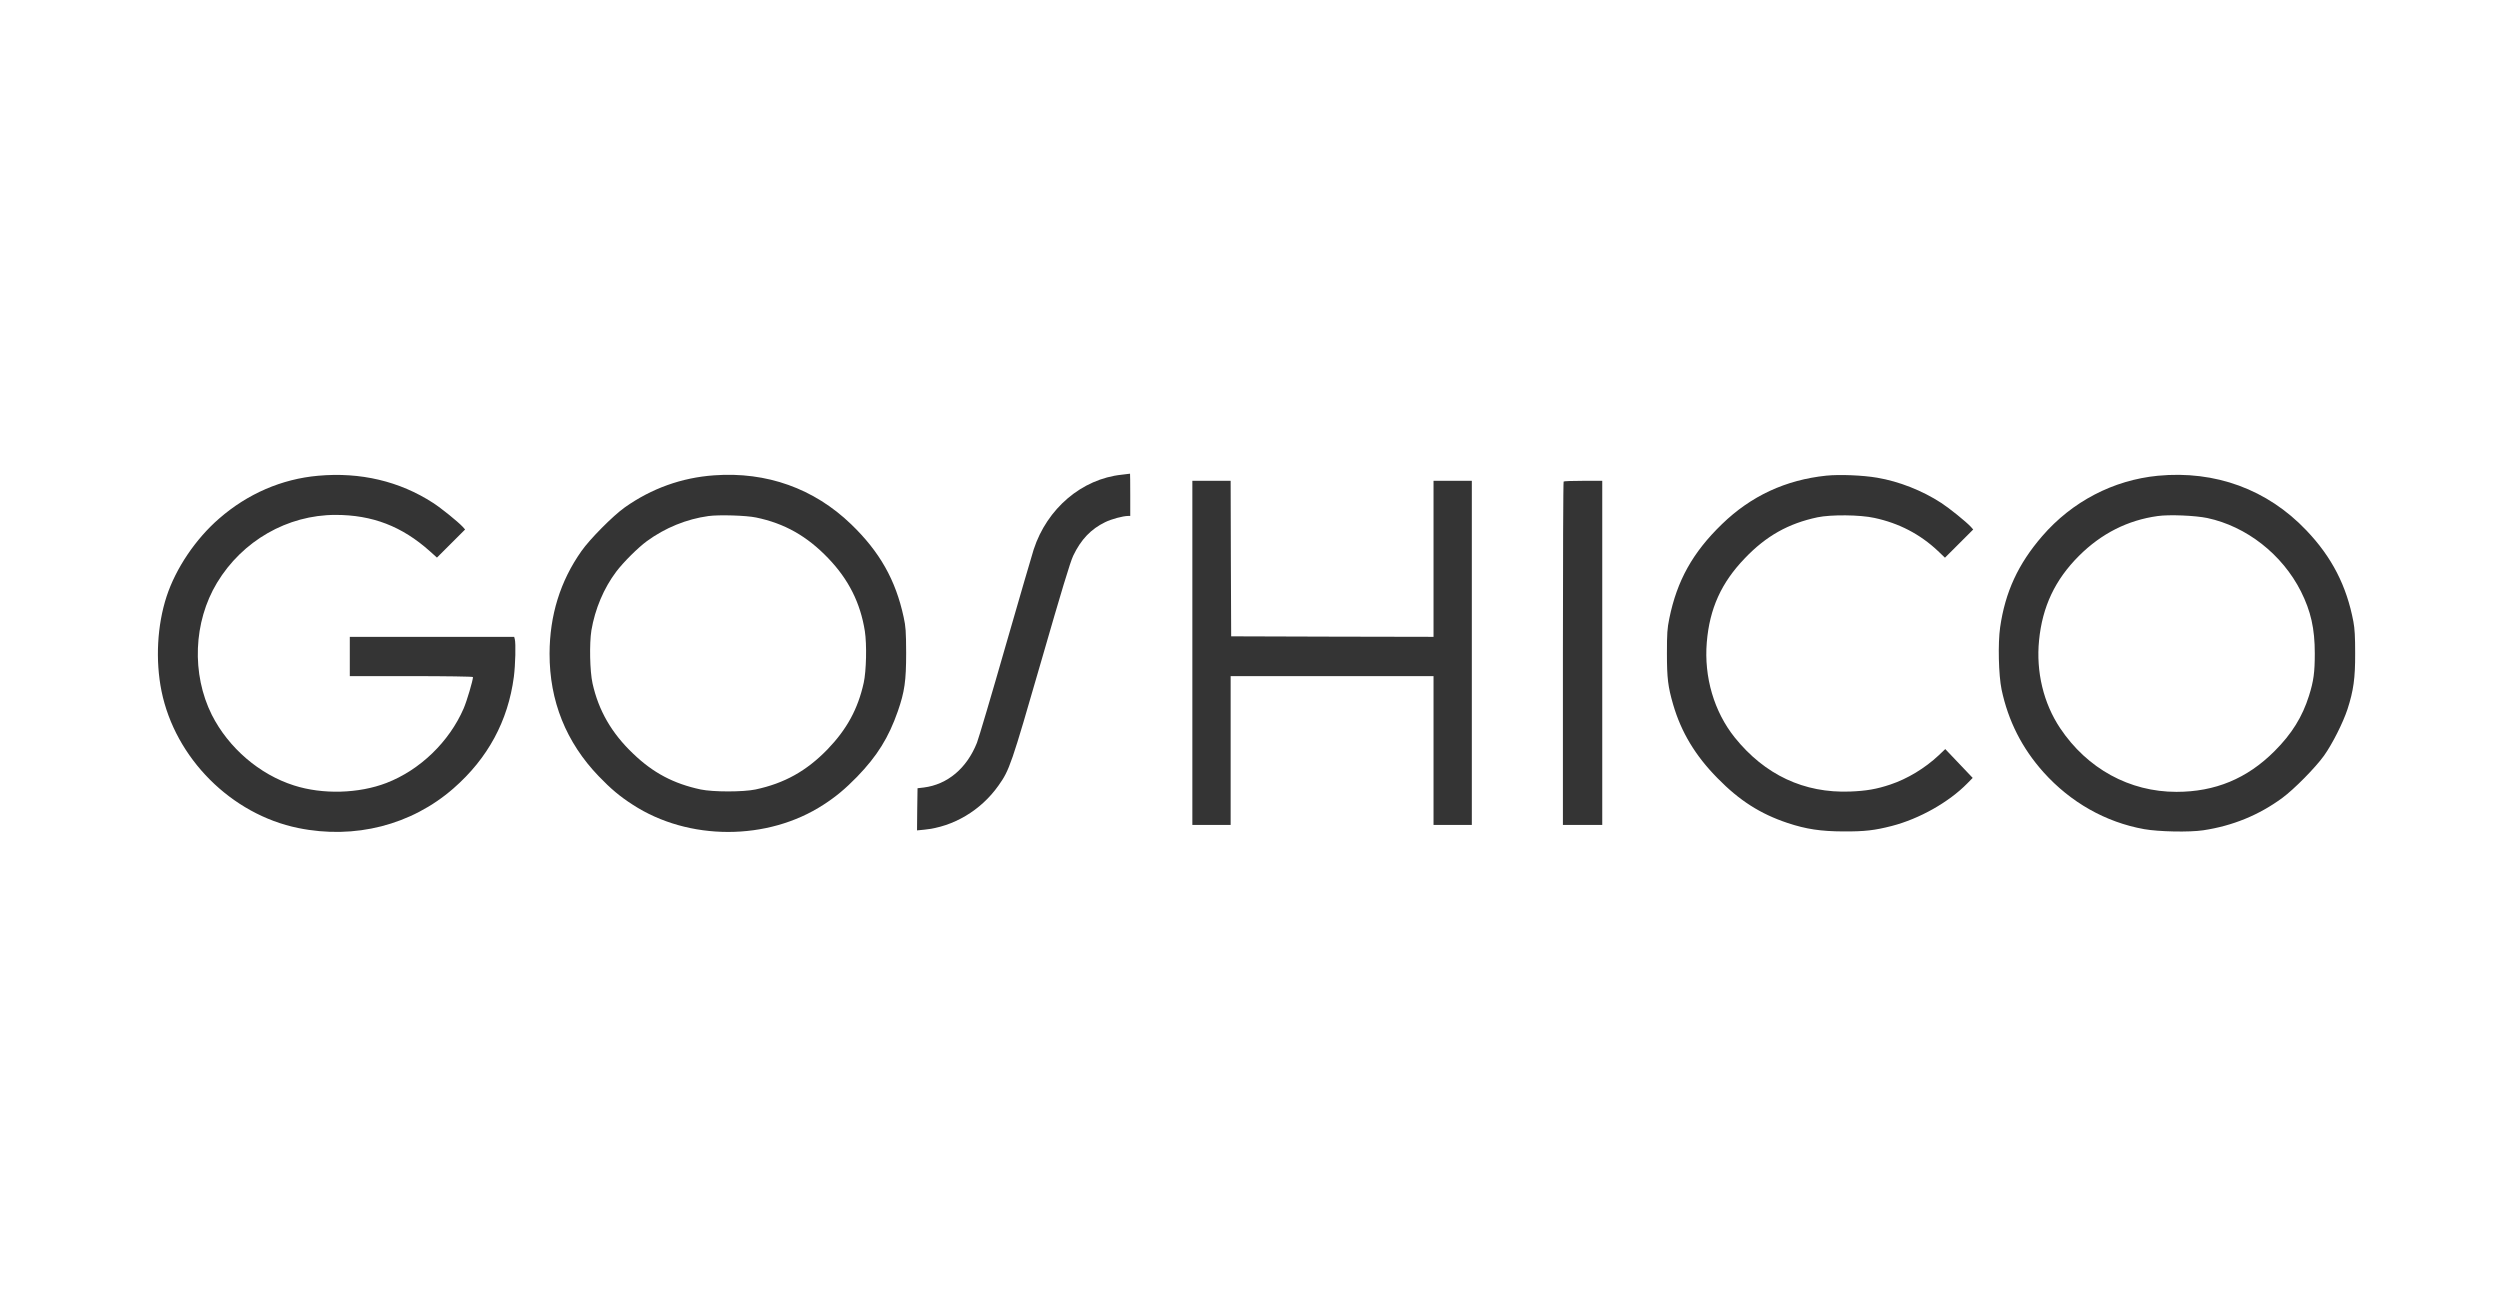
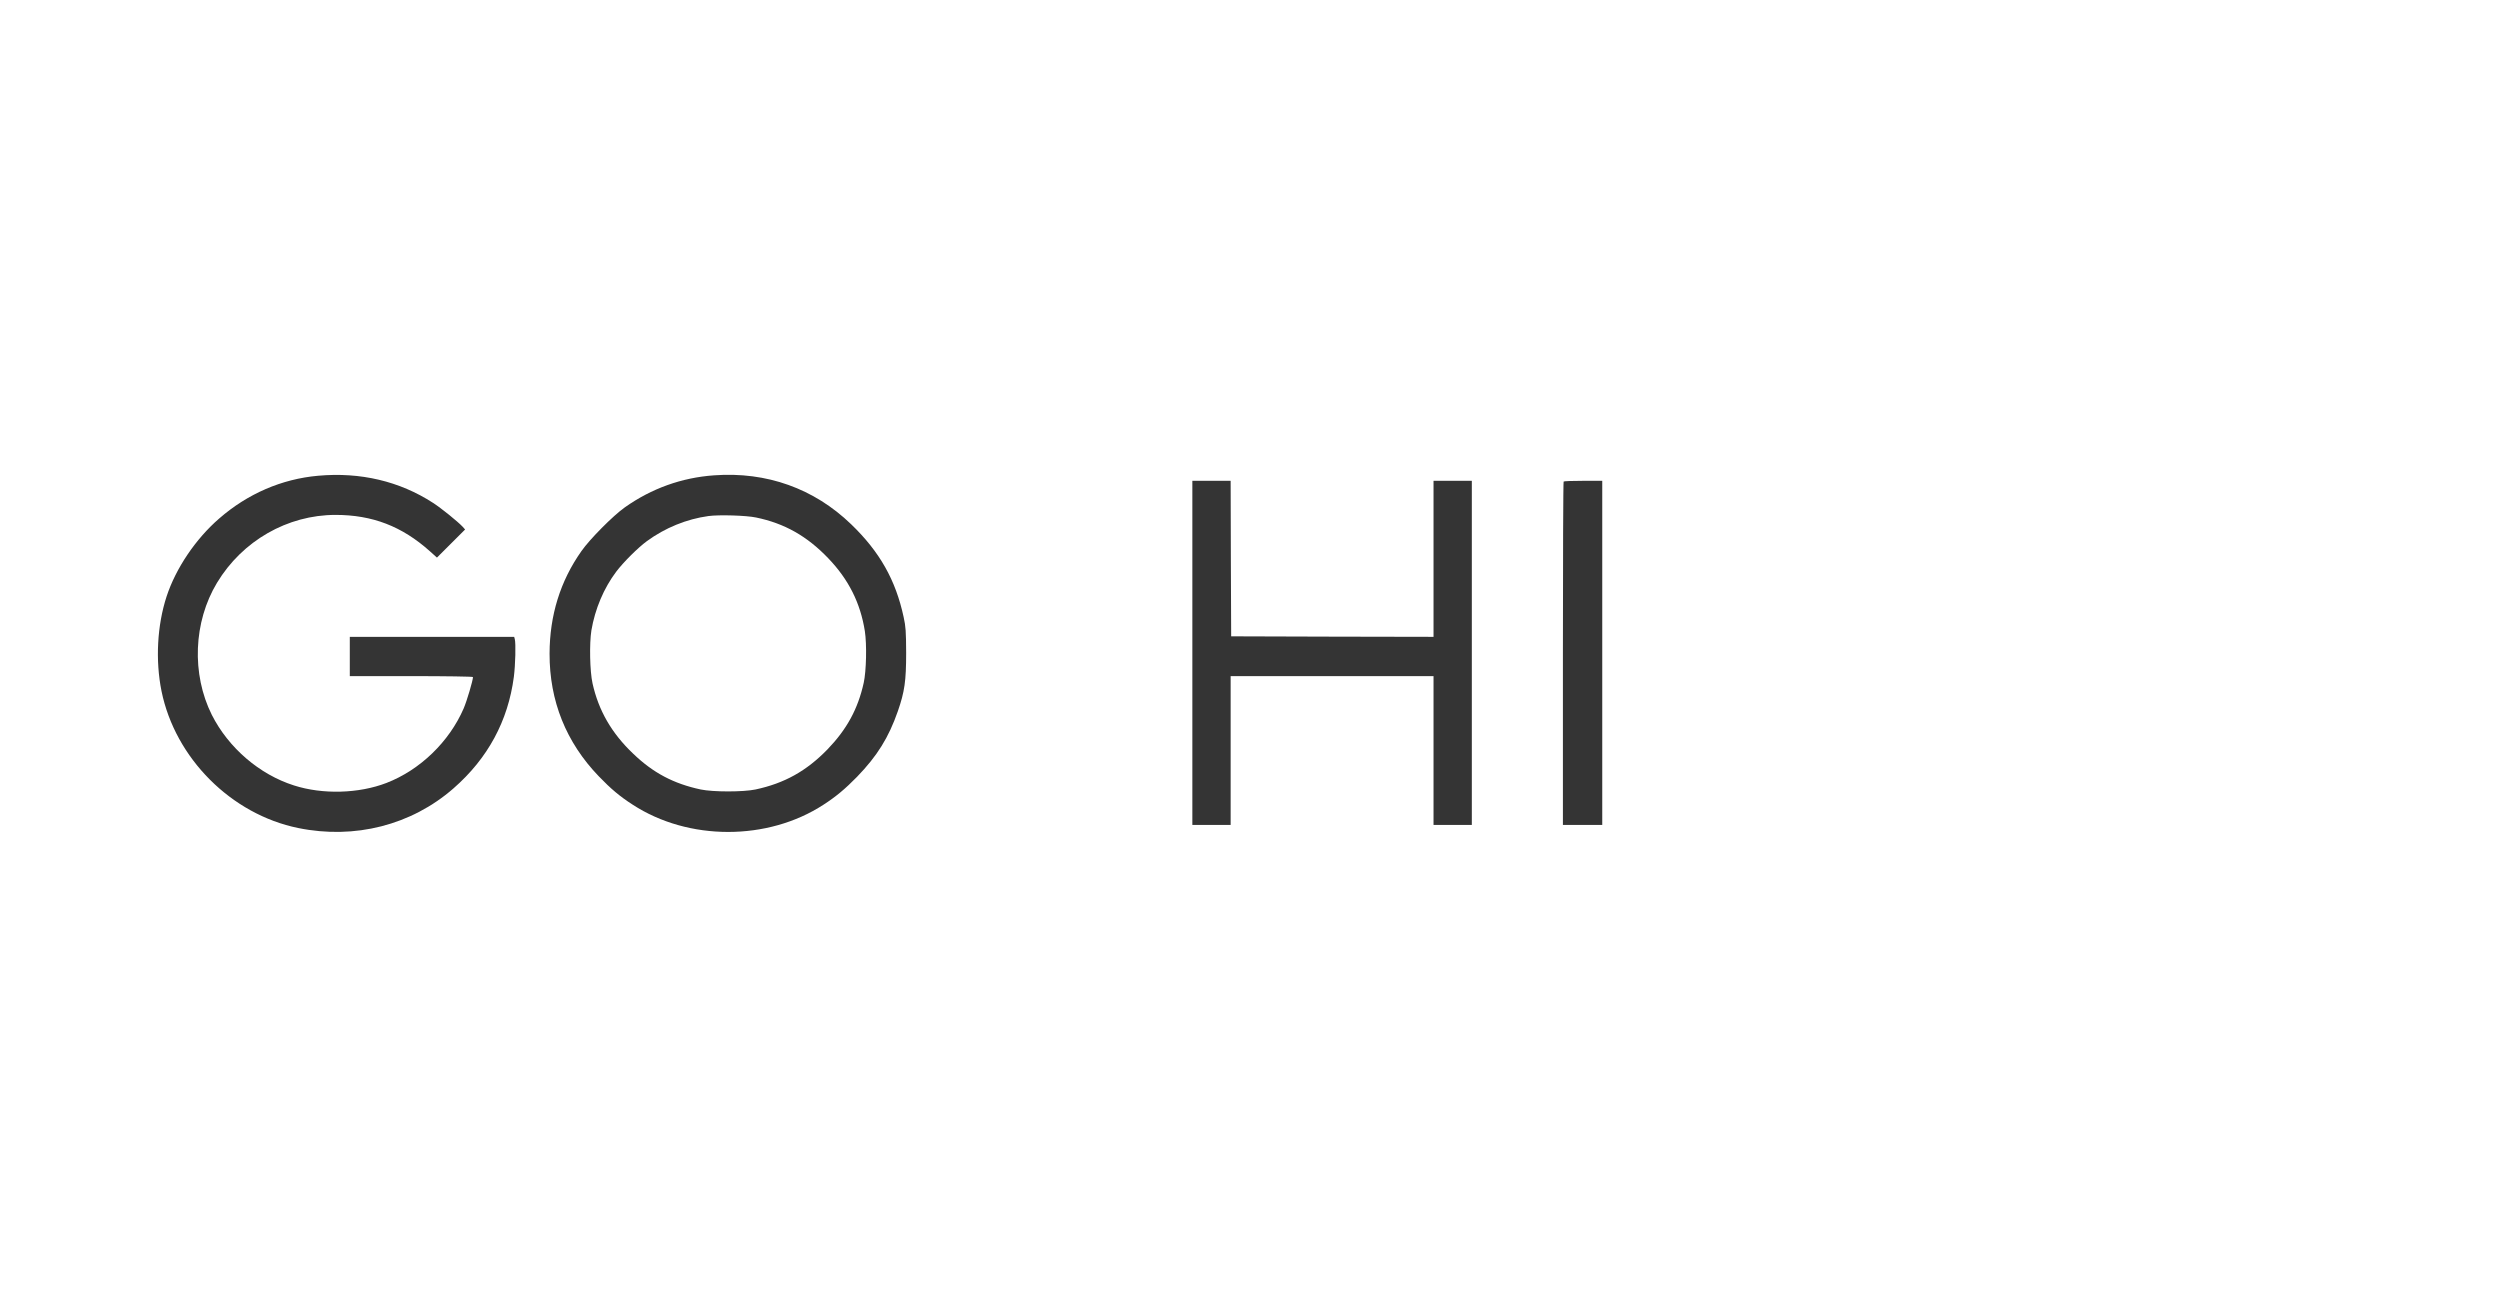
<svg xmlns="http://www.w3.org/2000/svg" width="190px" height="100px" viewBox="0 0 190 100" version="1.1">
  <title>Artboard</title>
  <g id="Artboard" stroke="none" stroke-width="1" fill="none" fill-rule="evenodd">
    <g id="Group" transform="translate(12, 36)" fill="#343434" fill-rule="nonzero">
      <g transform="translate(83.5, 13.614) scale(-1, 1) rotate(-180) translate(-83.5, -13.614) ">
-         <path d="M73.246,27.15 C70.217,26.828 67.574,24.582 66.559,21.464 C66.449,21.118 65.482,17.812 64.42,14.121 C63.365,10.43 62.382,7.123 62.248,6.778 C61.477,4.838 60.014,3.605 58.205,3.377 L57.733,3.322 L57.709,1.72 L57.694,0.118 L58.252,0.173 C60.455,0.393 62.547,1.634 63.885,3.526 C64.726,4.712 64.852,5.081 67.134,12.982 C68.668,18.299 69.344,20.537 69.564,20.993 C70.154,22.226 70.91,23.019 71.995,23.545 C72.475,23.781 73.332,24.008 73.726,24.016 L73.899,24.016 L73.899,25.626 C73.899,26.514 73.891,27.228 73.883,27.228 C73.867,27.22 73.584,27.189 73.246,27.15 Z" id="Path" />
        <path d="M12.177,27.071 C9.424,26.828 6.82,25.705 4.657,23.82 C2.871,22.273 1.361,20.034 0.661,17.898 C-0.055,15.707 -0.197,13.037 0.275,10.704 C1.314,5.6 5.577,1.335 10.667,0.298 C14.962,-0.581 19.265,0.518 22.459,3.306 C25.071,5.584 26.613,8.435 27.053,11.788 C27.171,12.715 27.211,14.317 27.124,14.655 L27.077,14.828 L20.831,14.828 L14.585,14.828 L14.585,13.335 L14.585,11.843 L19.265,11.843 C21.838,11.843 23.946,11.812 23.946,11.772 C23.946,11.521 23.482,9.95 23.238,9.385 C22.144,6.856 19.918,4.704 17.369,3.723 C15.269,2.914 12.524,2.835 10.345,3.534 C7.717,4.367 5.365,6.393 4.098,8.898 C2.549,12 2.698,15.958 4.492,18.935 C6.419,22.131 9.849,24.095 13.499,24.095 C16.3,24.095 18.549,23.231 20.666,21.338 L21.208,20.851 L22.278,21.919 L23.348,22.987 L23.159,23.199 C22.79,23.592 21.547,24.597 20.917,25.006 C18.376,26.655 15.387,27.362 12.177,27.071 Z" id="Path" />
        <path d="M42.275,27.103 C39.813,26.93 37.516,26.105 35.486,24.668 C34.597,24.04 32.827,22.257 32.19,21.346 C30.577,19.061 29.775,16.461 29.767,13.555 C29.759,9.958 31.018,6.817 33.504,4.233 C34.416,3.283 35.116,2.694 36.084,2.073 C40.324,-0.691 46.35,-0.691 50.59,2.073 C51.526,2.678 52.242,3.275 53.139,4.194 C54.665,5.772 55.538,7.17 56.238,9.181 C56.75,10.657 56.868,11.474 56.868,13.61 C56.86,15.259 56.836,15.597 56.679,16.32 C56.073,19.147 54.854,21.299 52.683,23.388 C49.866,26.105 46.263,27.393 42.275,27.103 Z M45.461,23.898 C47.624,23.451 49.331,22.485 50.936,20.812 C52.494,19.194 53.391,17.403 53.729,15.259 C53.886,14.231 53.839,12.22 53.642,11.333 C53.202,9.338 52.352,7.791 50.881,6.267 C49.284,4.626 47.617,3.699 45.422,3.228 C44.478,3.031 42.196,3.031 41.252,3.228 C39.199,3.668 37.642,4.484 36.116,5.953 C34.479,7.508 33.488,9.236 33.032,11.293 C32.827,12.212 32.788,14.317 32.945,15.314 C33.221,16.94 33.881,18.519 34.841,19.791 C35.384,20.506 36.485,21.605 37.162,22.1 C38.546,23.113 40.183,23.781 41.842,24.008 C42.645,24.118 44.714,24.055 45.461,23.898 Z" id="Shape" />
-         <path d="M126.802,27.079 C123.718,26.757 121.083,25.54 118.872,23.396 C116.646,21.244 115.45,19.092 114.868,16.225 C114.711,15.456 114.687,15.102 114.687,13.571 C114.687,11.67 114.766,11.042 115.159,9.683 C115.773,7.579 116.843,5.796 118.534,4.084 C120.194,2.387 121.783,1.374 123.852,0.683 C125.268,0.212 126.369,0.047 128.1,0.039 C129.72,0.031 130.468,0.118 131.781,0.456 C133.874,0.997 136.116,2.262 137.516,3.691 L137.925,4.107 L136.887,5.199 L135.84,6.299 L135.345,5.827 C134.291,4.838 132.961,4.037 131.671,3.605 C130.617,3.251 129.83,3.118 128.611,3.071 C125.11,2.937 122.129,4.335 119.84,7.178 C118.274,9.134 117.496,11.765 117.716,14.411 C117.928,16.972 118.817,18.943 120.611,20.804 C122.231,22.5 123.915,23.443 126.133,23.914 C127.156,24.126 129.358,24.11 130.452,23.867 C132.324,23.466 133.921,22.634 135.274,21.362 L135.817,20.843 L136.895,21.919 L137.964,22.987 L137.776,23.199 C137.406,23.592 136.163,24.597 135.534,25.006 C134.086,25.948 132.332,26.639 130.664,26.922 C129.571,27.11 127.801,27.181 126.802,27.079 Z" id="Path" />
-         <path d="M151.998,27.071 C148.608,26.741 145.477,25.108 143.211,22.485 C141.378,20.364 140.395,18.236 140.01,15.55 C139.837,14.356 139.892,11.914 140.12,10.822 C140.623,8.443 141.67,6.369 143.306,4.539 C145.367,2.246 148.026,0.738 150.96,0.212 C152.061,0.016 154.39,-0.031 155.444,0.126 C157.686,0.463 159.676,1.28 161.454,2.584 C162.351,3.244 163.971,4.885 164.624,5.796 C165.261,6.691 166.072,8.301 166.41,9.33 C166.866,10.744 167,11.678 166.992,13.571 C166.992,14.828 166.961,15.448 166.858,15.982 C166.347,18.699 165.222,20.89 163.279,22.925 C160.321,26.035 156.356,27.487 151.998,27.071 Z M155.751,23.859 C158.732,23.223 161.446,21.102 162.87,18.283 C163.625,16.775 163.924,15.456 163.924,13.571 C163.924,12.134 163.838,11.474 163.484,10.351 C162.98,8.749 162.178,7.453 160.864,6.141 C158.779,4.052 156.349,3.047 153.407,3.047 C149.843,3.047 146.633,4.806 144.572,7.885 C143.306,9.778 142.732,12.173 142.968,14.553 C143.219,17.129 144.187,19.171 146.004,20.985 C147.703,22.681 149.709,23.694 151.983,24.008 C152.856,24.134 154.846,24.048 155.751,23.859 Z" id="Shape" />
        <polygon id="Path" points="78.619 13.61 78.619 0.534 80.074 0.534 81.529 0.534 81.529 6.189 81.529 11.843 89.239 11.843 96.948 11.843 96.948 6.189 96.948 0.534 98.403 0.534 99.859 0.534 99.859 13.61 99.859 26.686 98.403 26.686 96.948 26.686 96.948 20.757 96.948 14.828 89.262 14.843 81.569 14.867 81.545 20.78 81.529 26.686 80.074 26.686 78.619 26.686" />
        <path d="M106.836,26.631 C106.805,26.608 106.781,20.718 106.781,13.555 L106.781,0.534 L108.276,0.534 L109.771,0.534 L109.771,13.61 L109.771,26.686 L108.331,26.686 C107.536,26.686 106.86,26.663 106.836,26.631 Z" id="Path" />
      </g>
    </g>
  </g>
</svg>